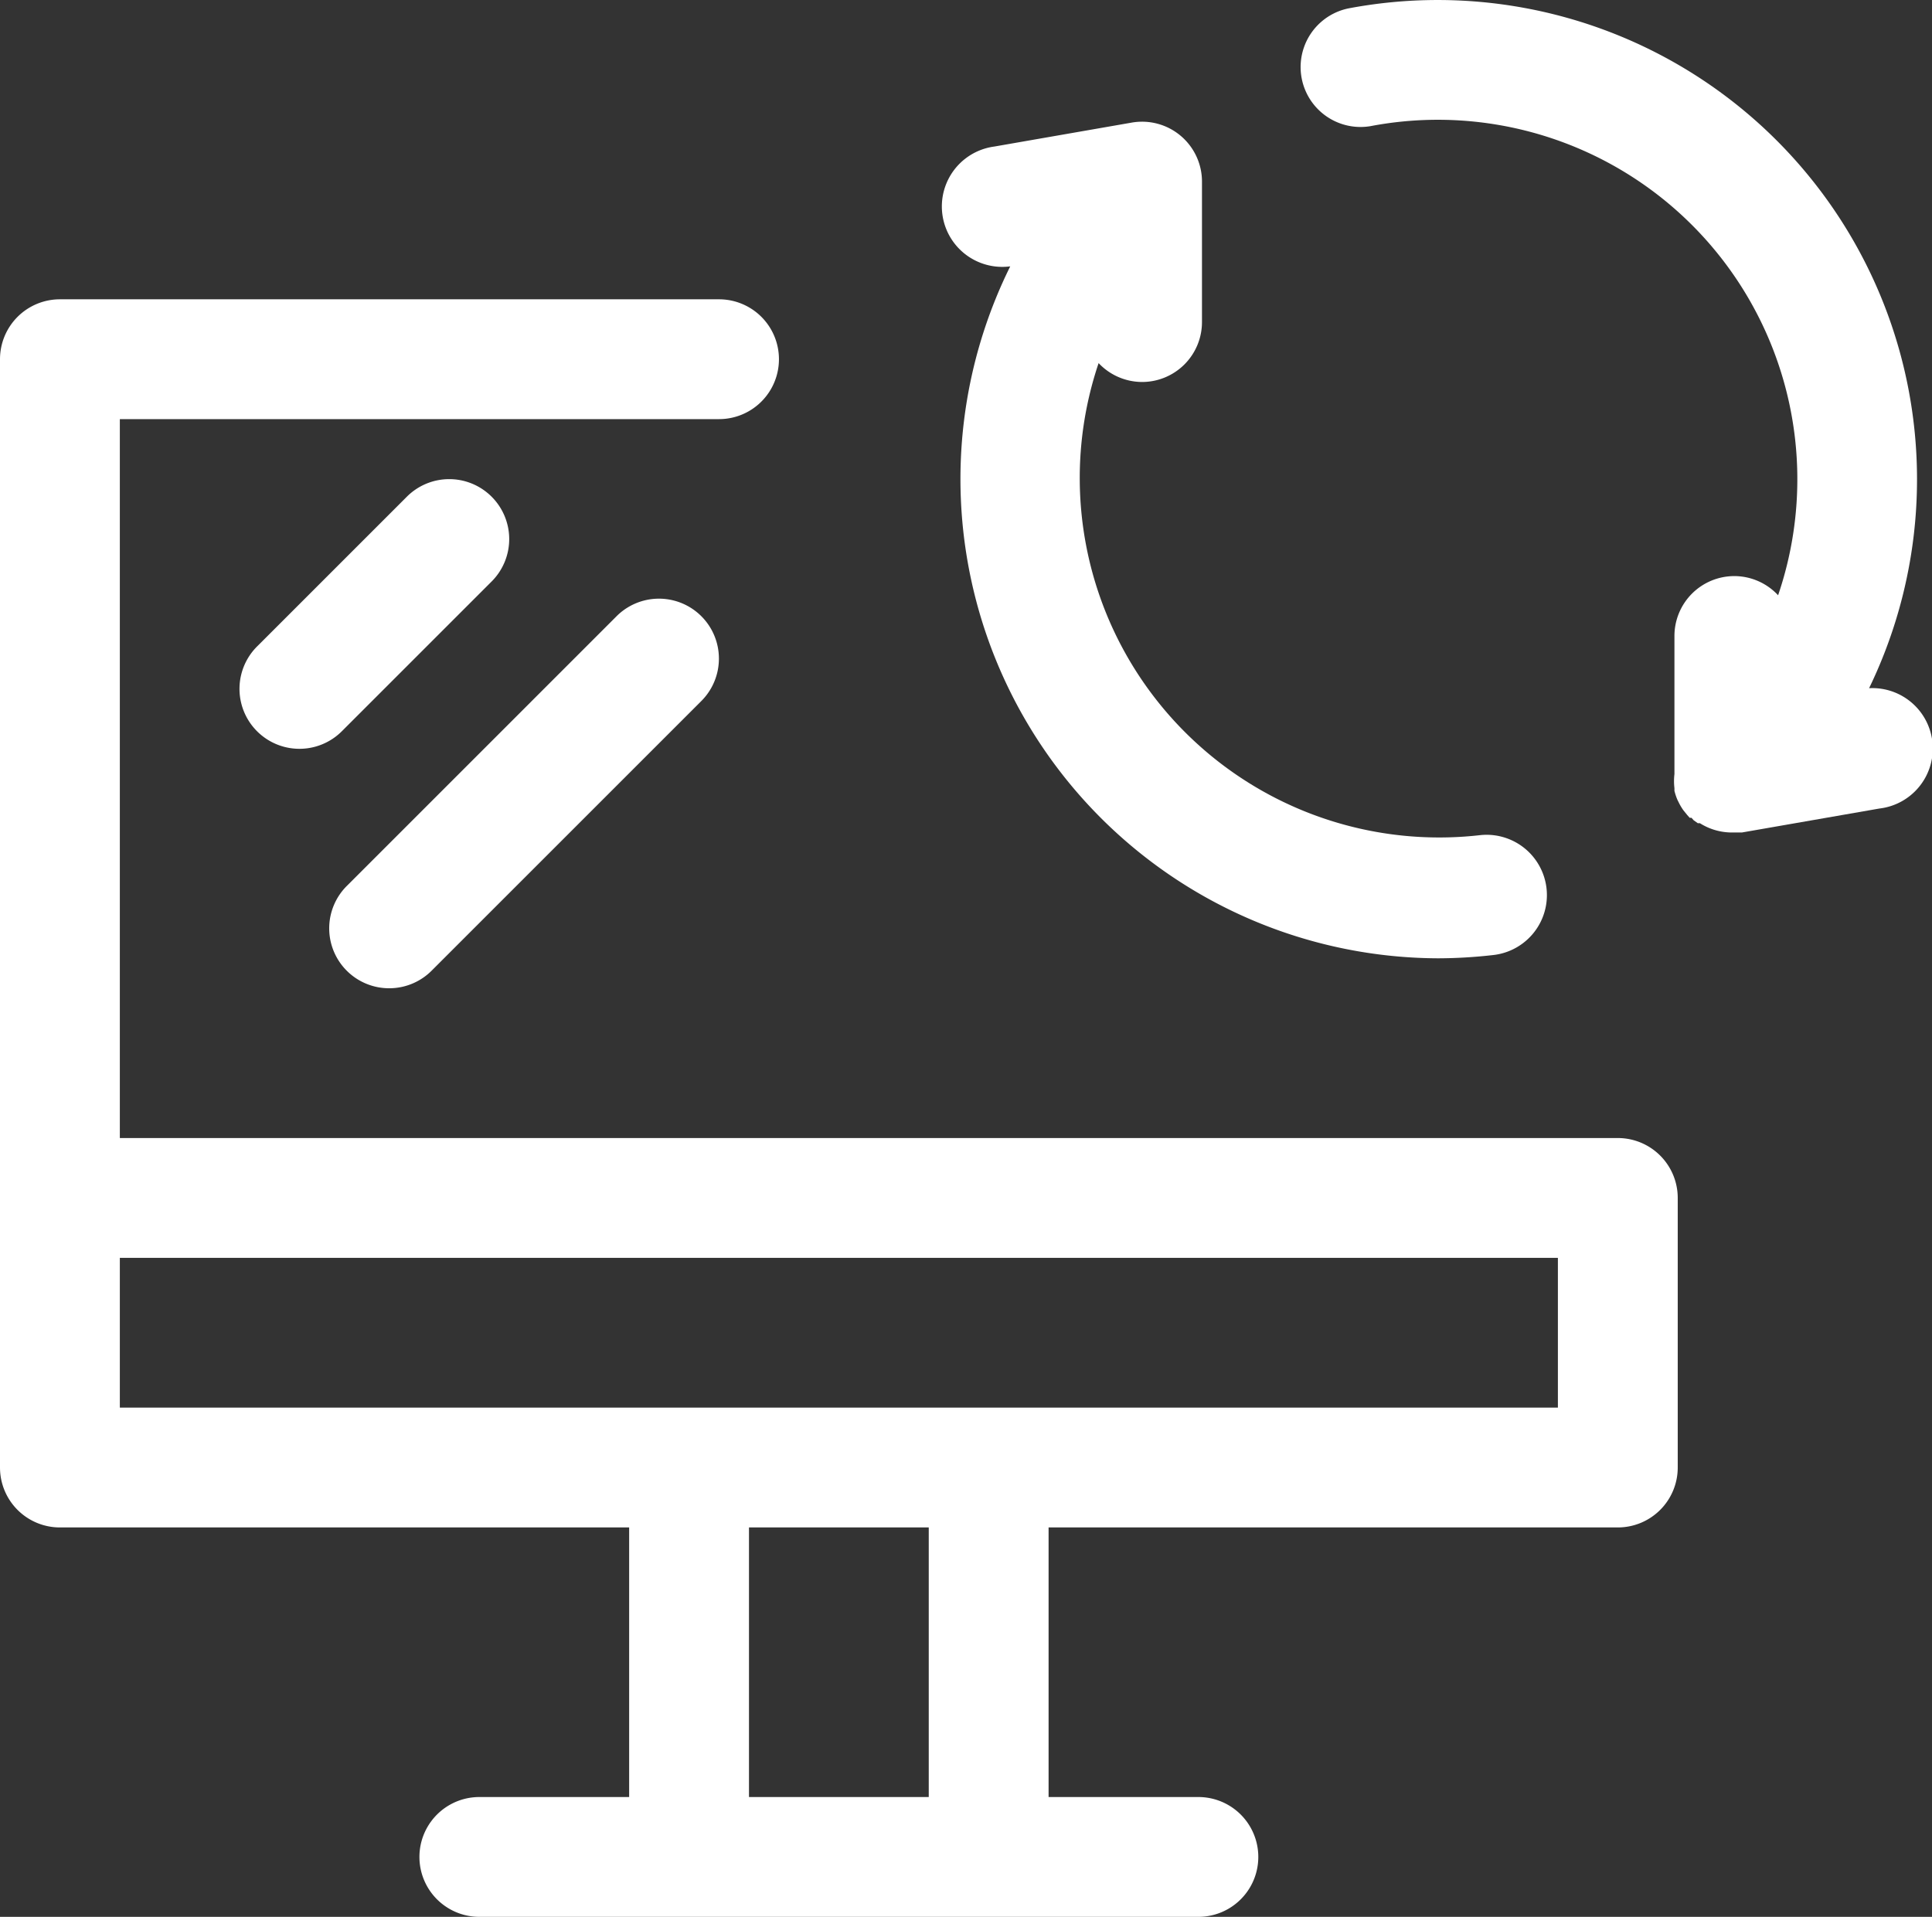
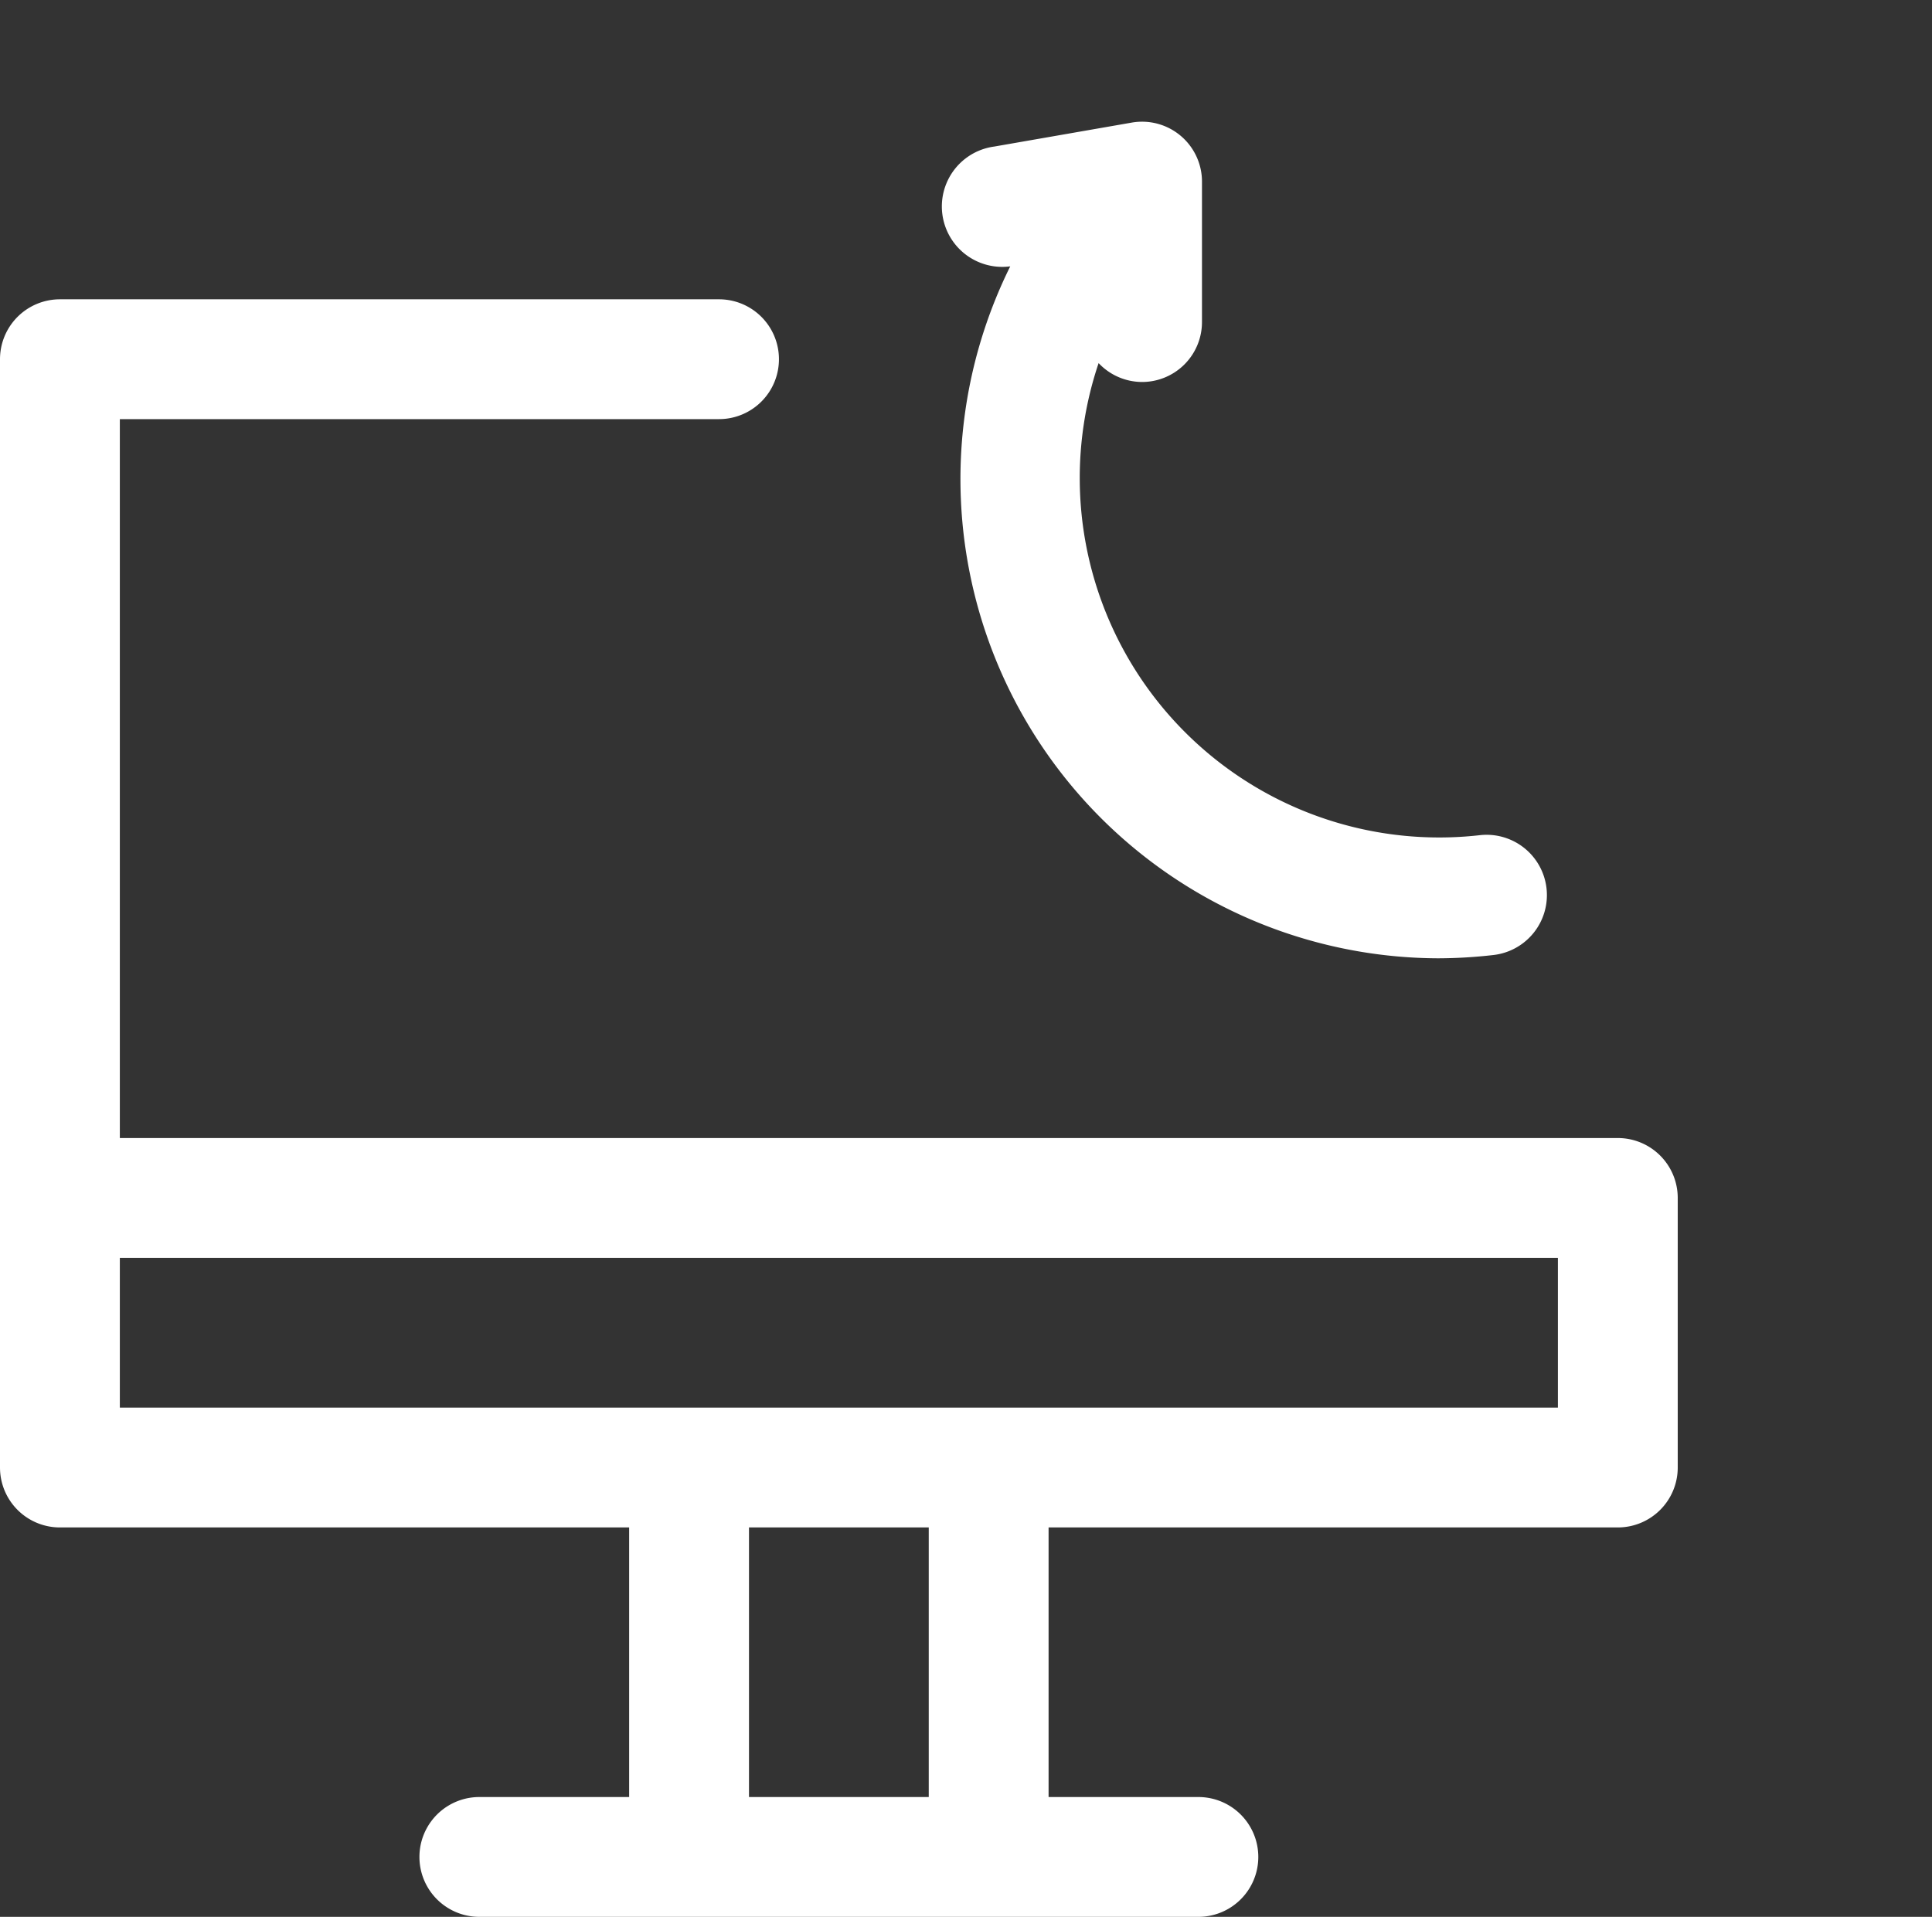
<svg xmlns="http://www.w3.org/2000/svg" viewBox="0 0 64.487 63.992">
  <rect x="0" y="0" width="64.487" height="63.992" fill="#333333" stroke="none" />
  <defs>
    <style>
      .cls-1 {
        fill: #fff;
      }
    </style>
  </defs>
  <g id="uptime" transform="translate(0 -0.008)">
    <path id="Shape" class="cls-1" d="M6.683,8.689h0a2,2,0,0,0,2-2V2.029a2,2,0,0,0-2.34-2l-4.59.8a2.017,2.017,0,0,0,.53,4,16,16,0,0,0,14.28,23.1,16.47,16.47,0,0,0,1.85-.11,2.013,2.013,0,0,0-.46-4A12,12,0,0,1,5.233,8.059,2,2,0,0,0,6.683,8.689Z" transform="translate(31.437 4.071)" />
-     <path id="Shape-2" data-name="Shape" class="cls-1" d="M18.908,23.112A16,16,0,0,0,1.588.282a2,2,0,0,0,.74,3.93,12,12,0,0,1,13.61,15.66,2,2,0,0,0-1.46-.64h0a2,2,0,0,0-2,2v4.61a2,2,0,0,0,0,.47v.09a2,2,0,0,0,.1.3l.07.14a2,2,0,0,0,.13.21l.13.16.08.09h.06l.07.08.14.1h.07a2,2,0,0,0,.31.16h0a2,2,0,0,0,.75.15h.34l4.59-.8a2.017,2.017,0,1,0-.52-4Z" transform="translate(43.412 0.008)" />
    <path id="Shape-3" data-name="Shape" class="cls-1" d="M40,54H16a2,2,0,1,1,0-4h5V41H2a2,2,0,0,1-2-2V2A2,2,0,0,1,2,0H24a2,2,0,0,1,0,4H4V28H54a2,2,0,0,1,2,2v9a2,2,0,0,1-2,2H35v9h5a2,2,0,1,1,0,4ZM25,41v9h6V41ZM4,32v5H52V32Z" transform="translate(0 10)" />
-     <path id="Shape-4" data-name="Shape" class="cls-1" d="M2.012,13.006a2,2,0,0,0,1.41-.59l9-9A2,2,0,0,0,9.592.586l-9,9a2,2,0,0,0,1.42,3.42Z" transform="translate(10.988 19.994)" />
-     <path id="Shape-5" data-name="Shape" class="cls-1" d="M8.416.587a2,2,0,0,0-2.83,0l-5,5a2,2,0,1,0,2.83,2.83l5-5a2,2,0,0,0,0-2.83Z" transform="translate(7.994 16.003)" />
  </g>
</svg>